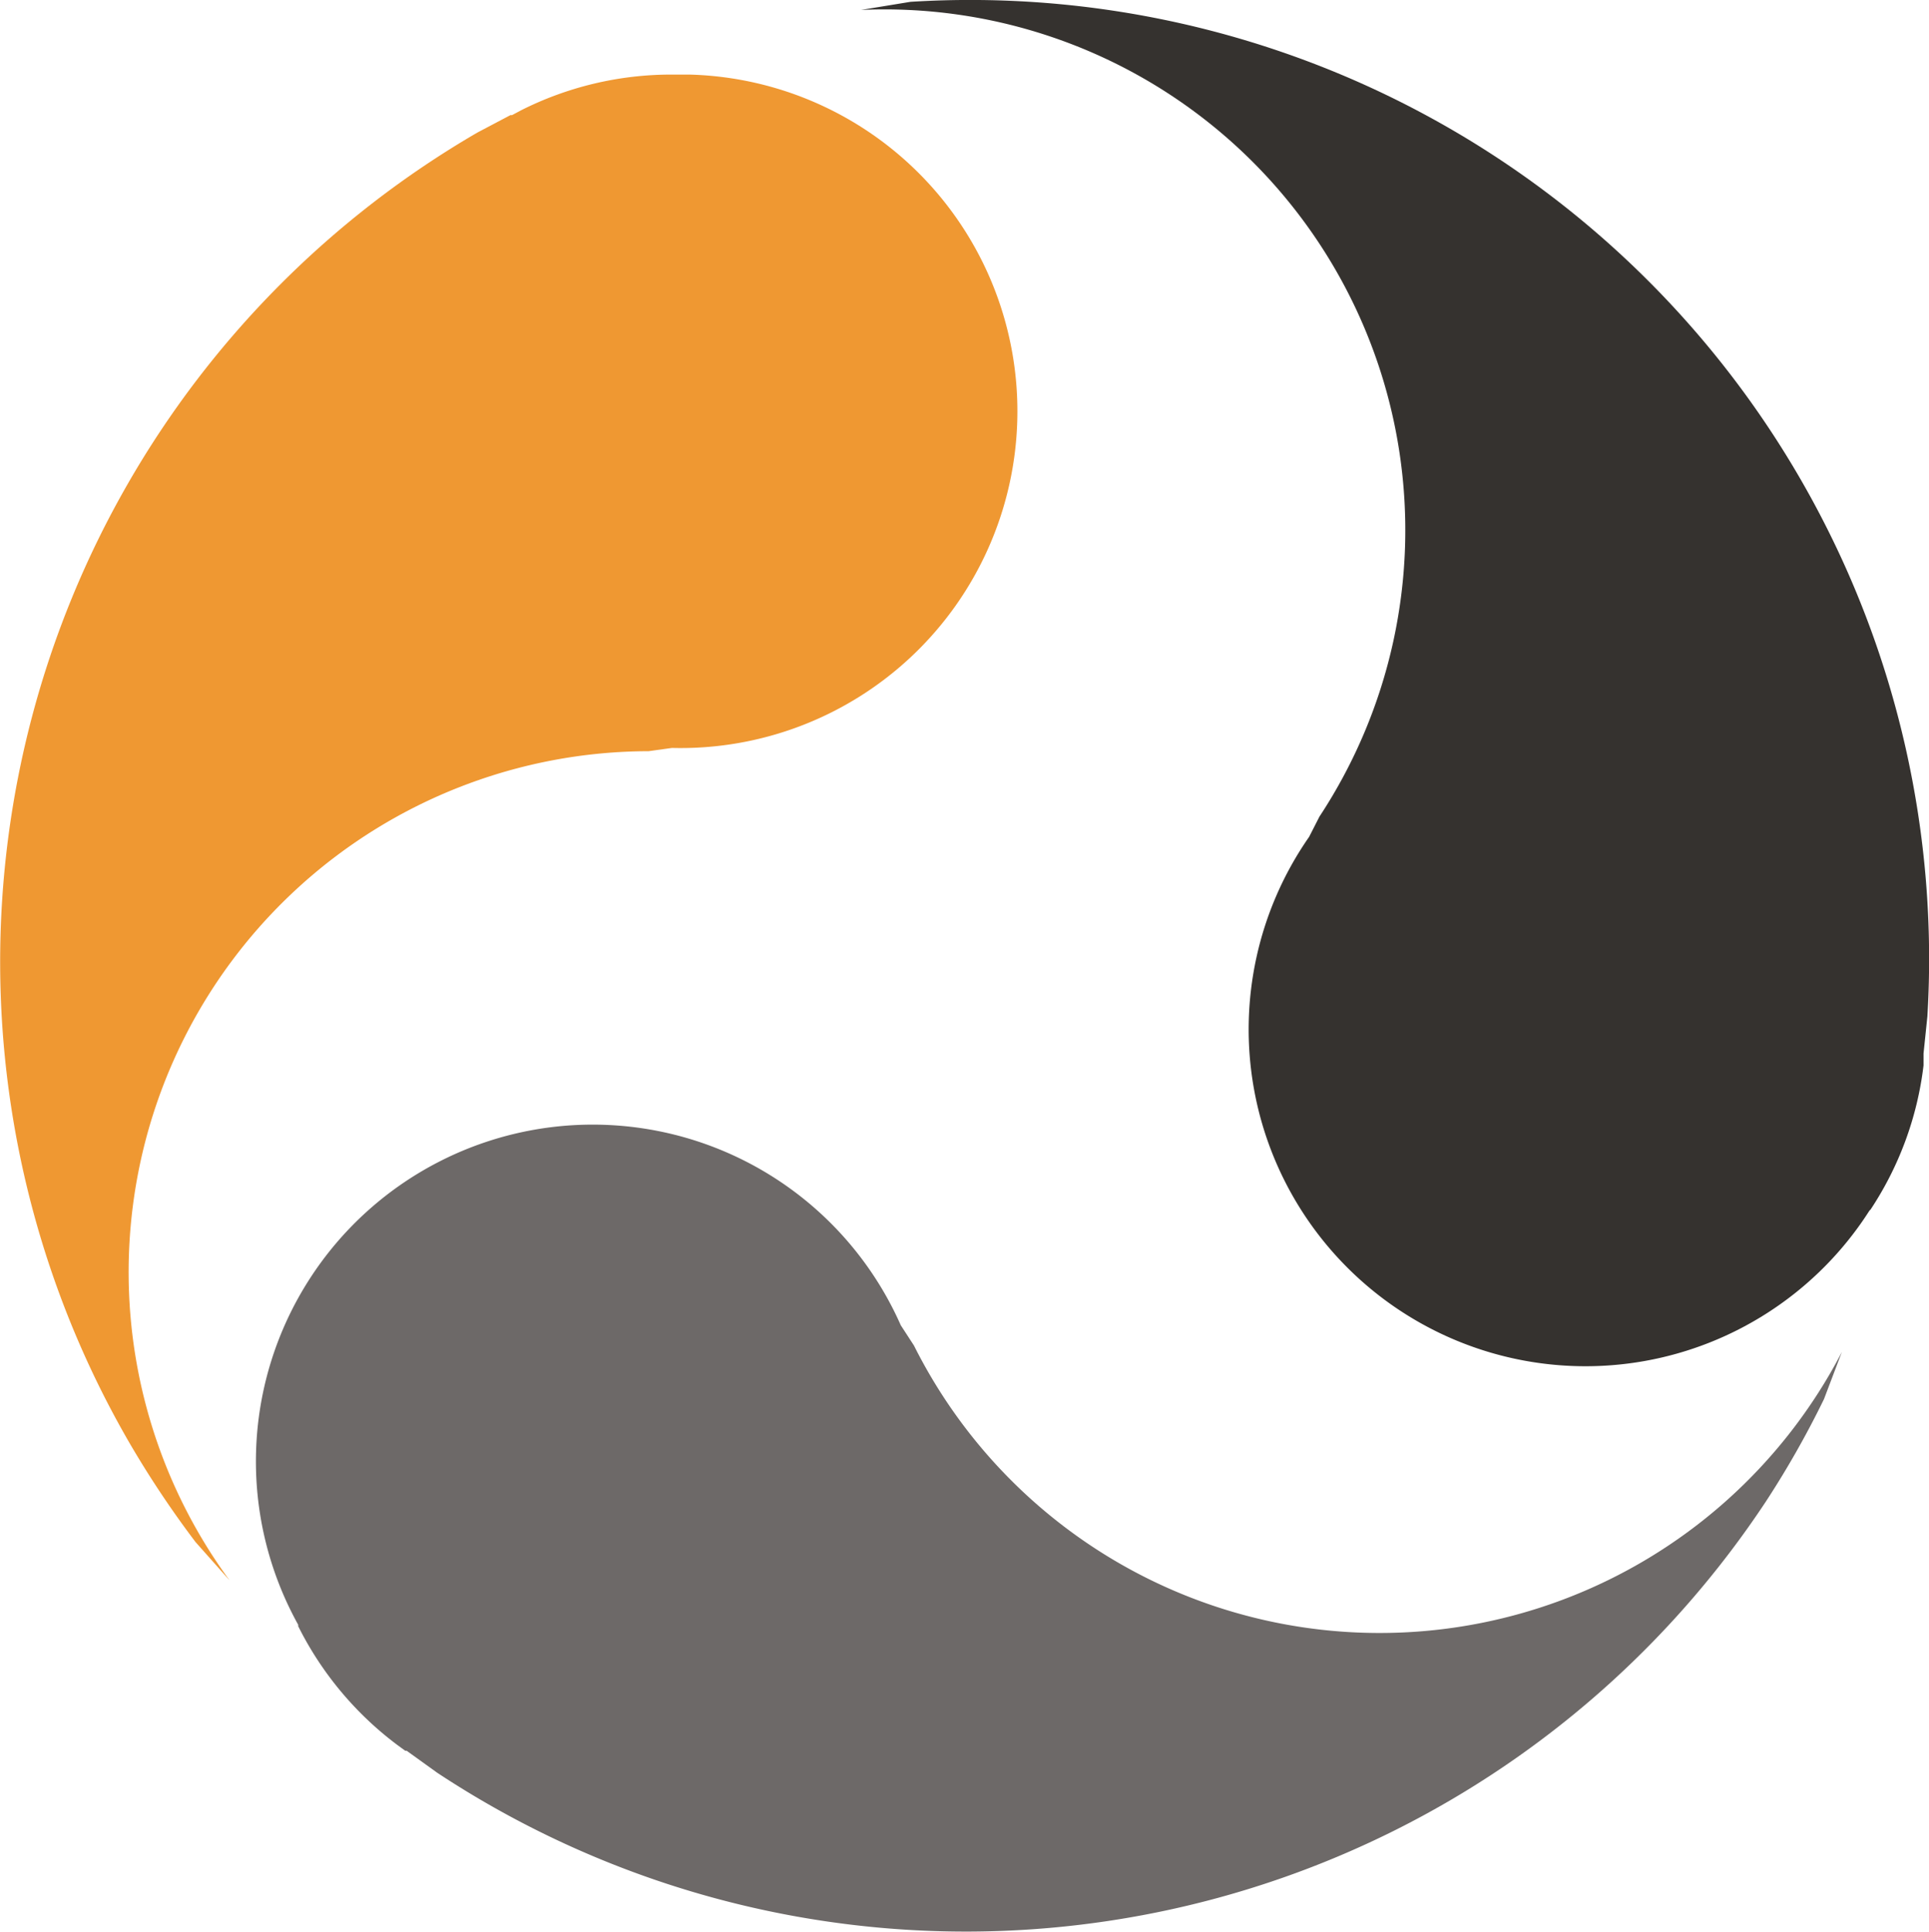
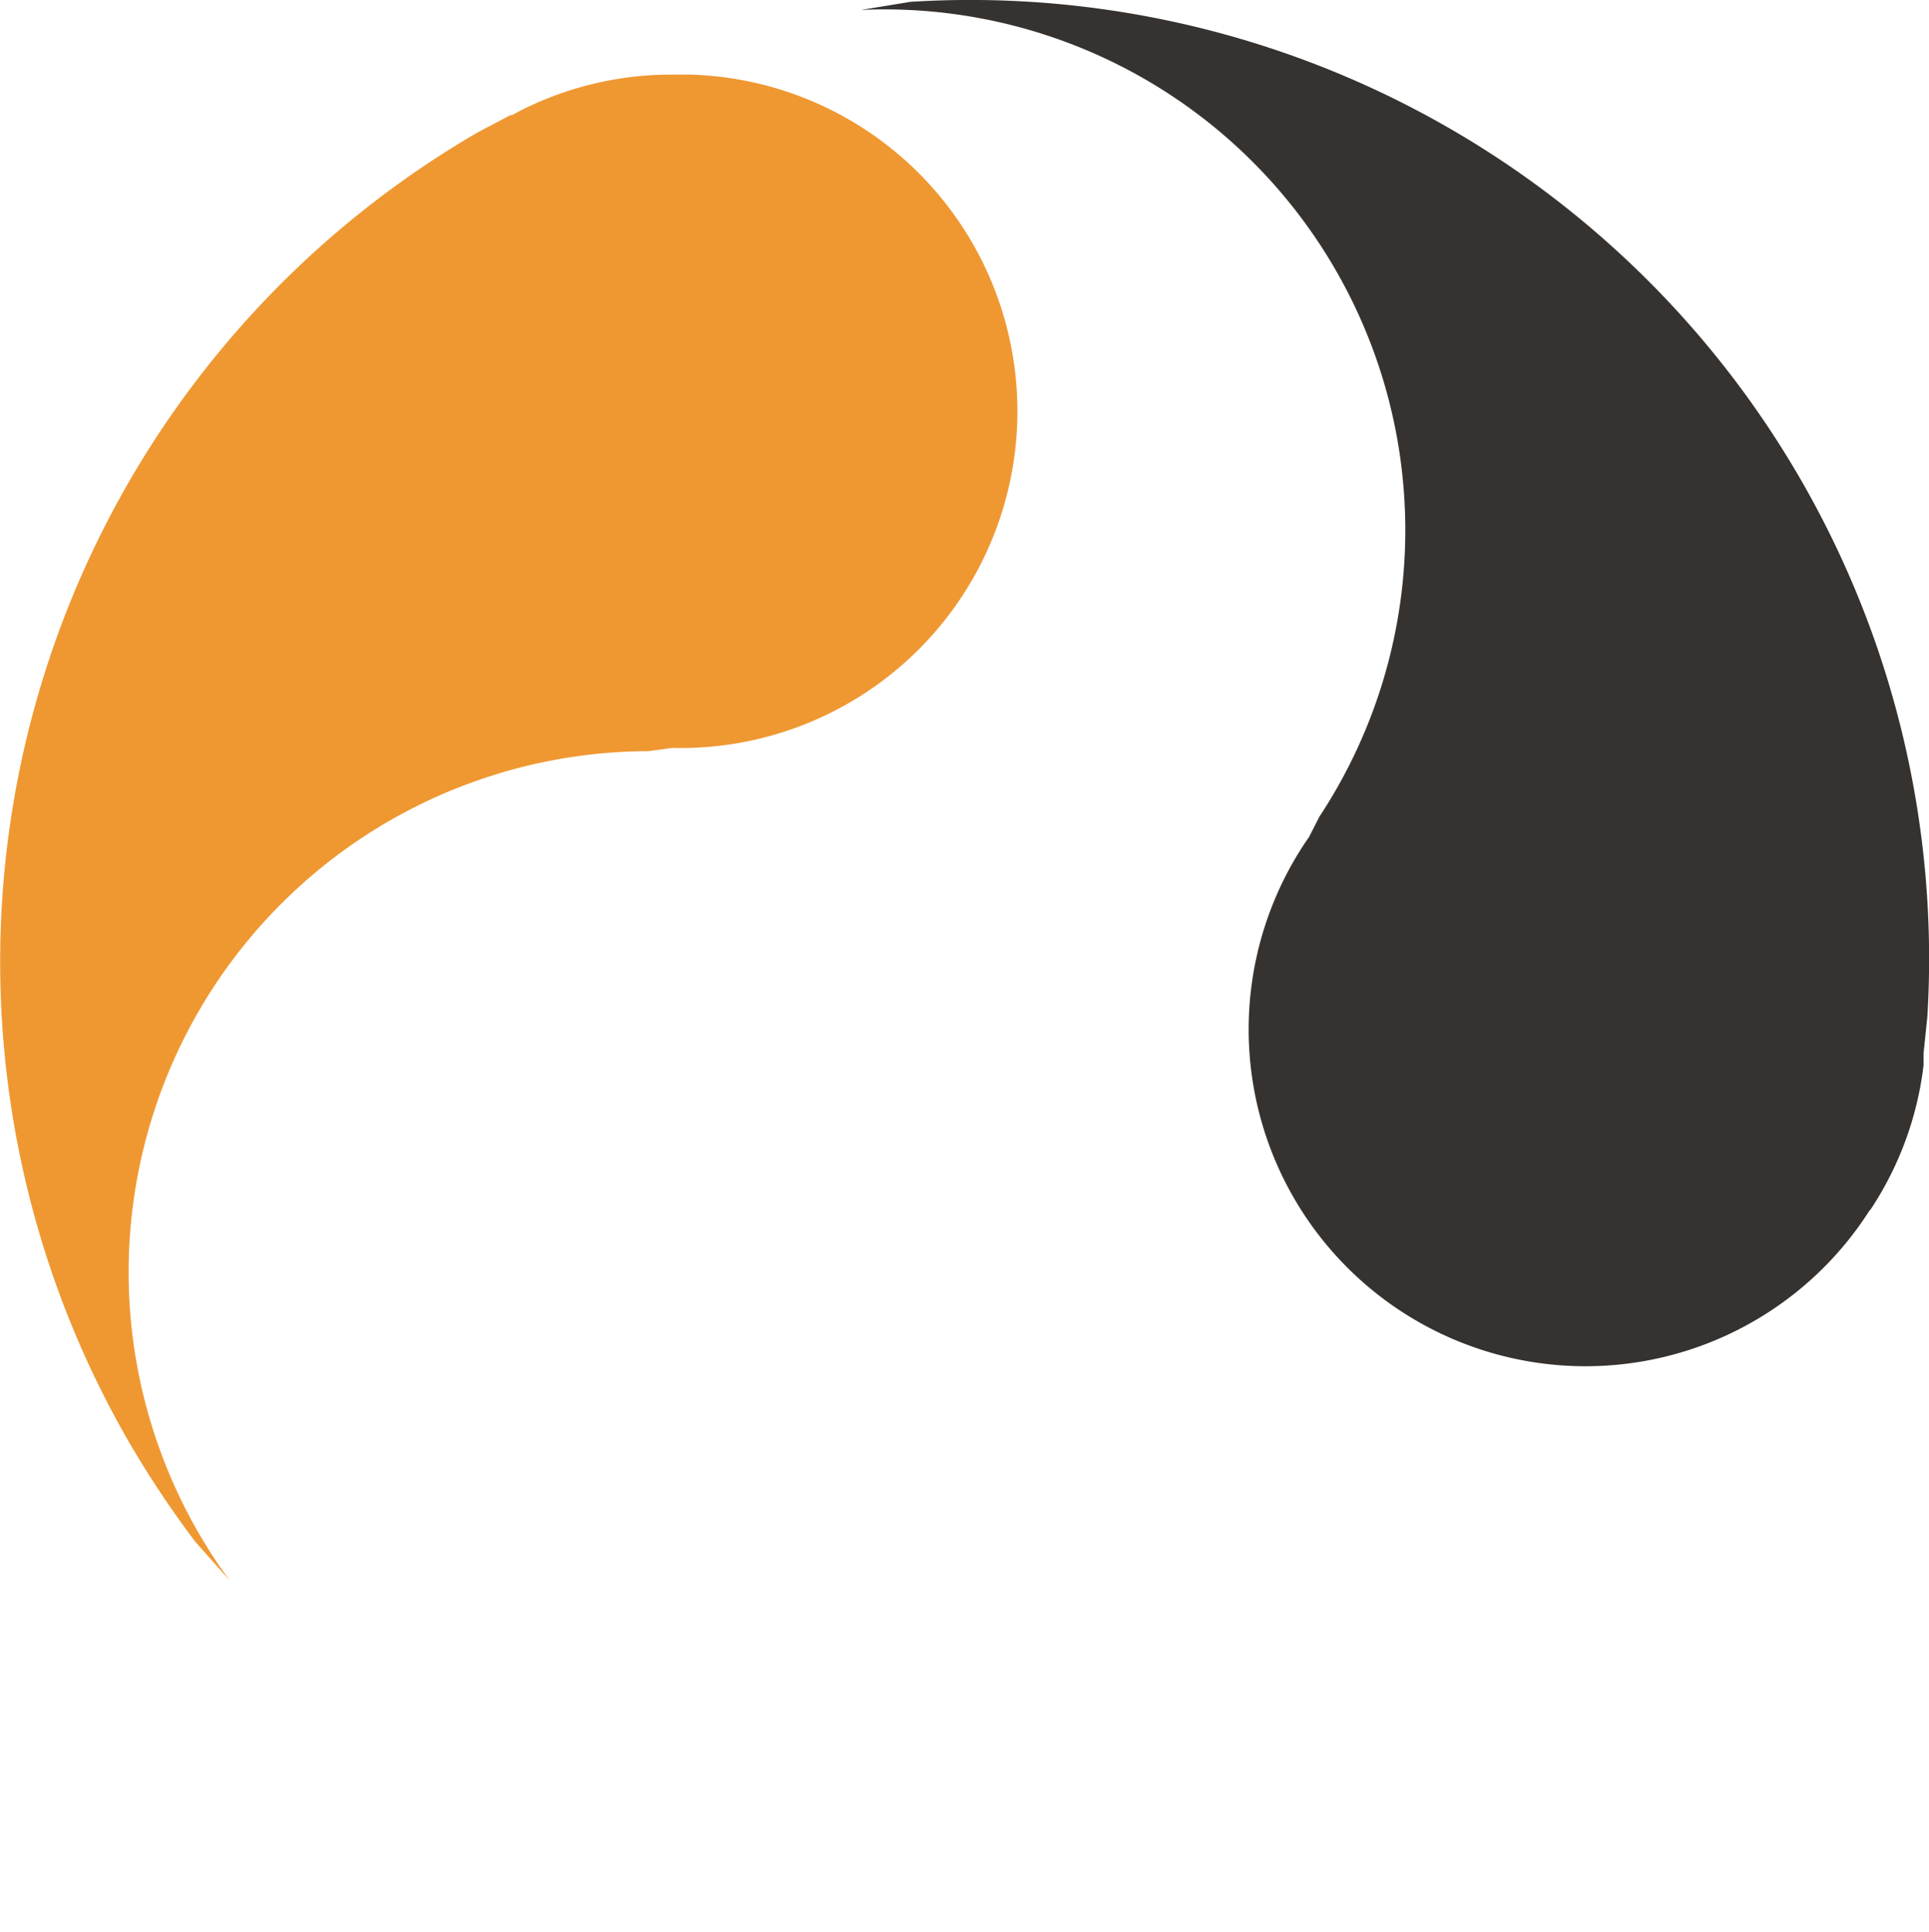
<svg xmlns="http://www.w3.org/2000/svg" id="Layer_1" data-name="Layer 1" viewBox="0 0 95.19 95.36">
  <defs>
    <style>.cls-1{fill:#ef9832;}.cls-2{fill:#6d6968;}.cls-3{fill:#35322f;}</style>
  </defs>
  <path class="cls-1" d="M33.13,3.69a16.47,16.47,0,0,0-7.42,1.76h0l-.45.24h-.08l-1.63.86A47.34,47.34,0,0,0,6.41,71.27a49.07,49.07,0,0,0,3.23,4.84L11.32,78A25.71,25.71,0,0,1,32,37.08l1.15-.16A16.62,16.62,0,0,0,34,3.69Z" transform="translate(0.01 -0.01)" />
-   <path class="cls-2" d="M14.7,80.25a16.57,16.57,0,0,0,4.88,5.86h0l.41.3.07,0,1.5,1.08A47.33,47.33,0,0,0,87.13,74.11,46.3,46.3,0,0,0,90,69.05l.88-2.32a25.7,25.7,0,0,1-45.79-.32l-.65-1A16.62,16.62,0,1,0,14.71,80.2Z" transform="translate(0.01 -0.01)" />
-   <path class="cls-3" d="M92.27,59.74a16.41,16.41,0,0,0,2.64-7.15h0V52l.19-1.83A47.32,47.32,0,0,0,44.92.1L42.48.5A25.7,25.7,0,0,1,65.1,40.31l-.51,1a16.62,16.62,0,1,0,27.28,19c.14-.2.27-.4.4-.6Z" transform="translate(0.01 -0.01)" />
+   <path class="cls-3" d="M92.27,59.74a16.41,16.41,0,0,0,2.64-7.15h0V52l.19-1.83A47.32,47.32,0,0,0,44.92.1L42.48.5A25.7,25.7,0,0,1,65.1,40.31l-.51,1a16.62,16.62,0,1,0,27.28,19c.14-.2.27-.4.4-.6" transform="translate(0.01 -0.01)" />
</svg>